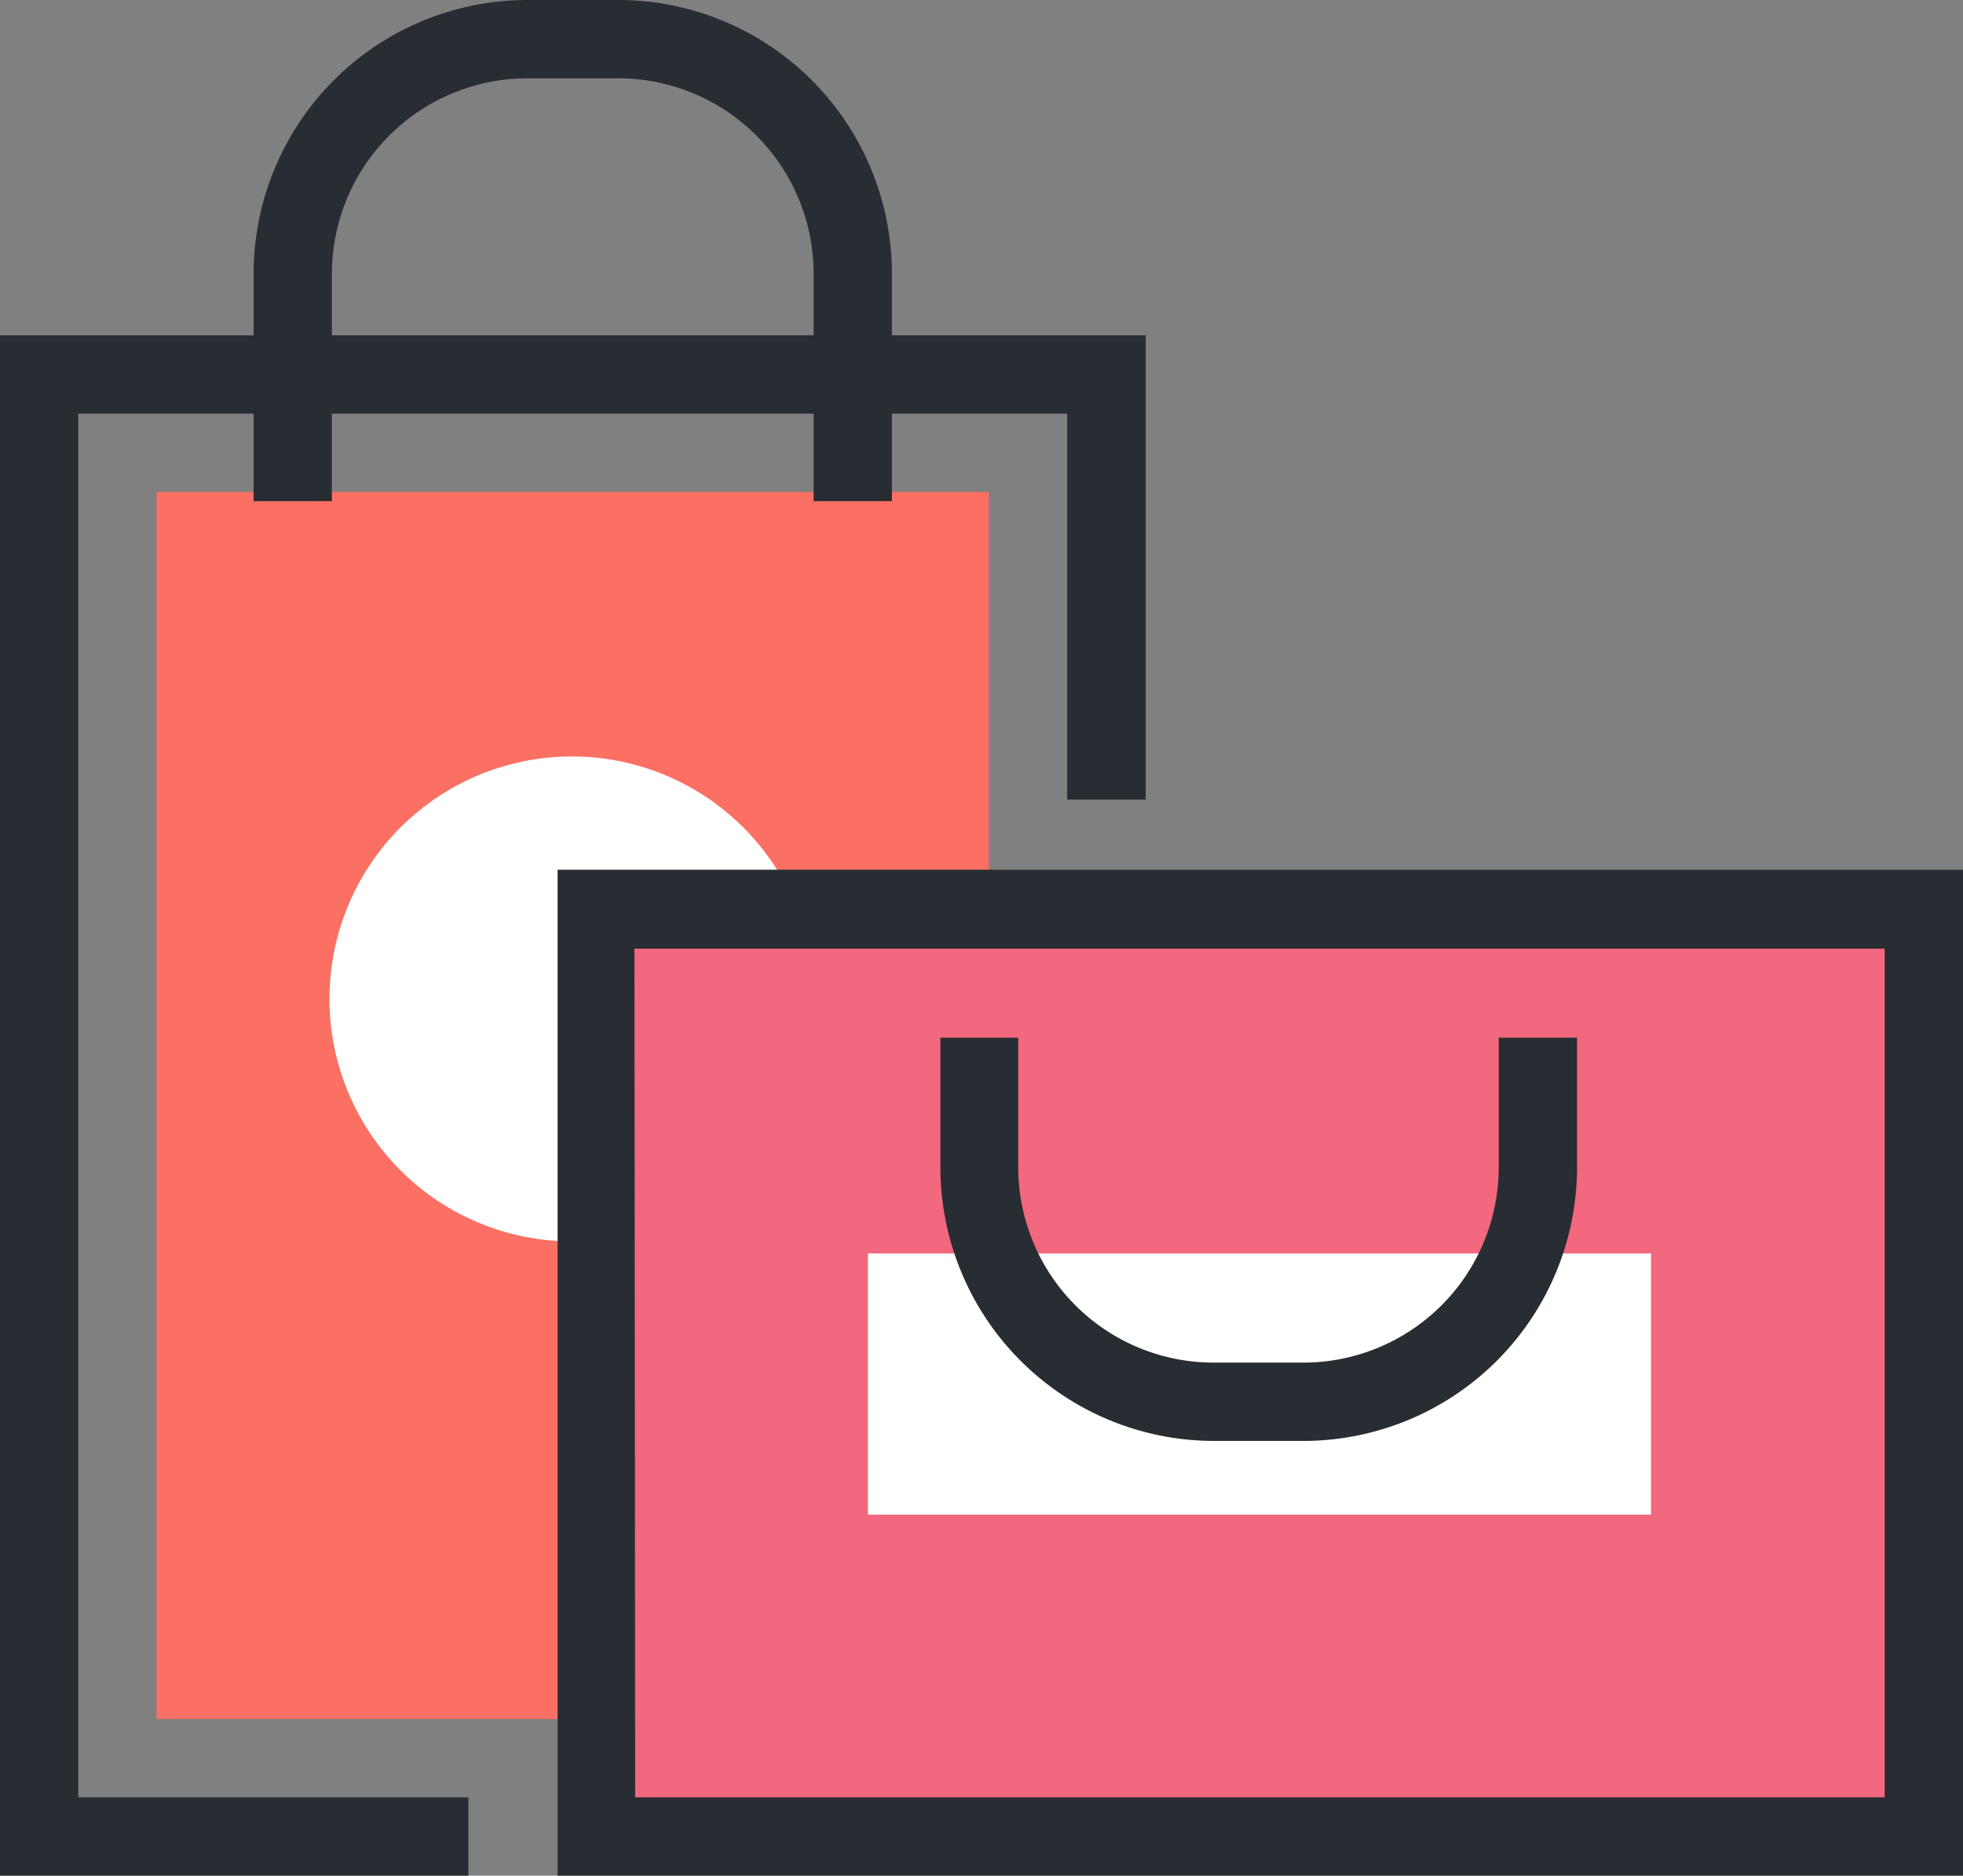
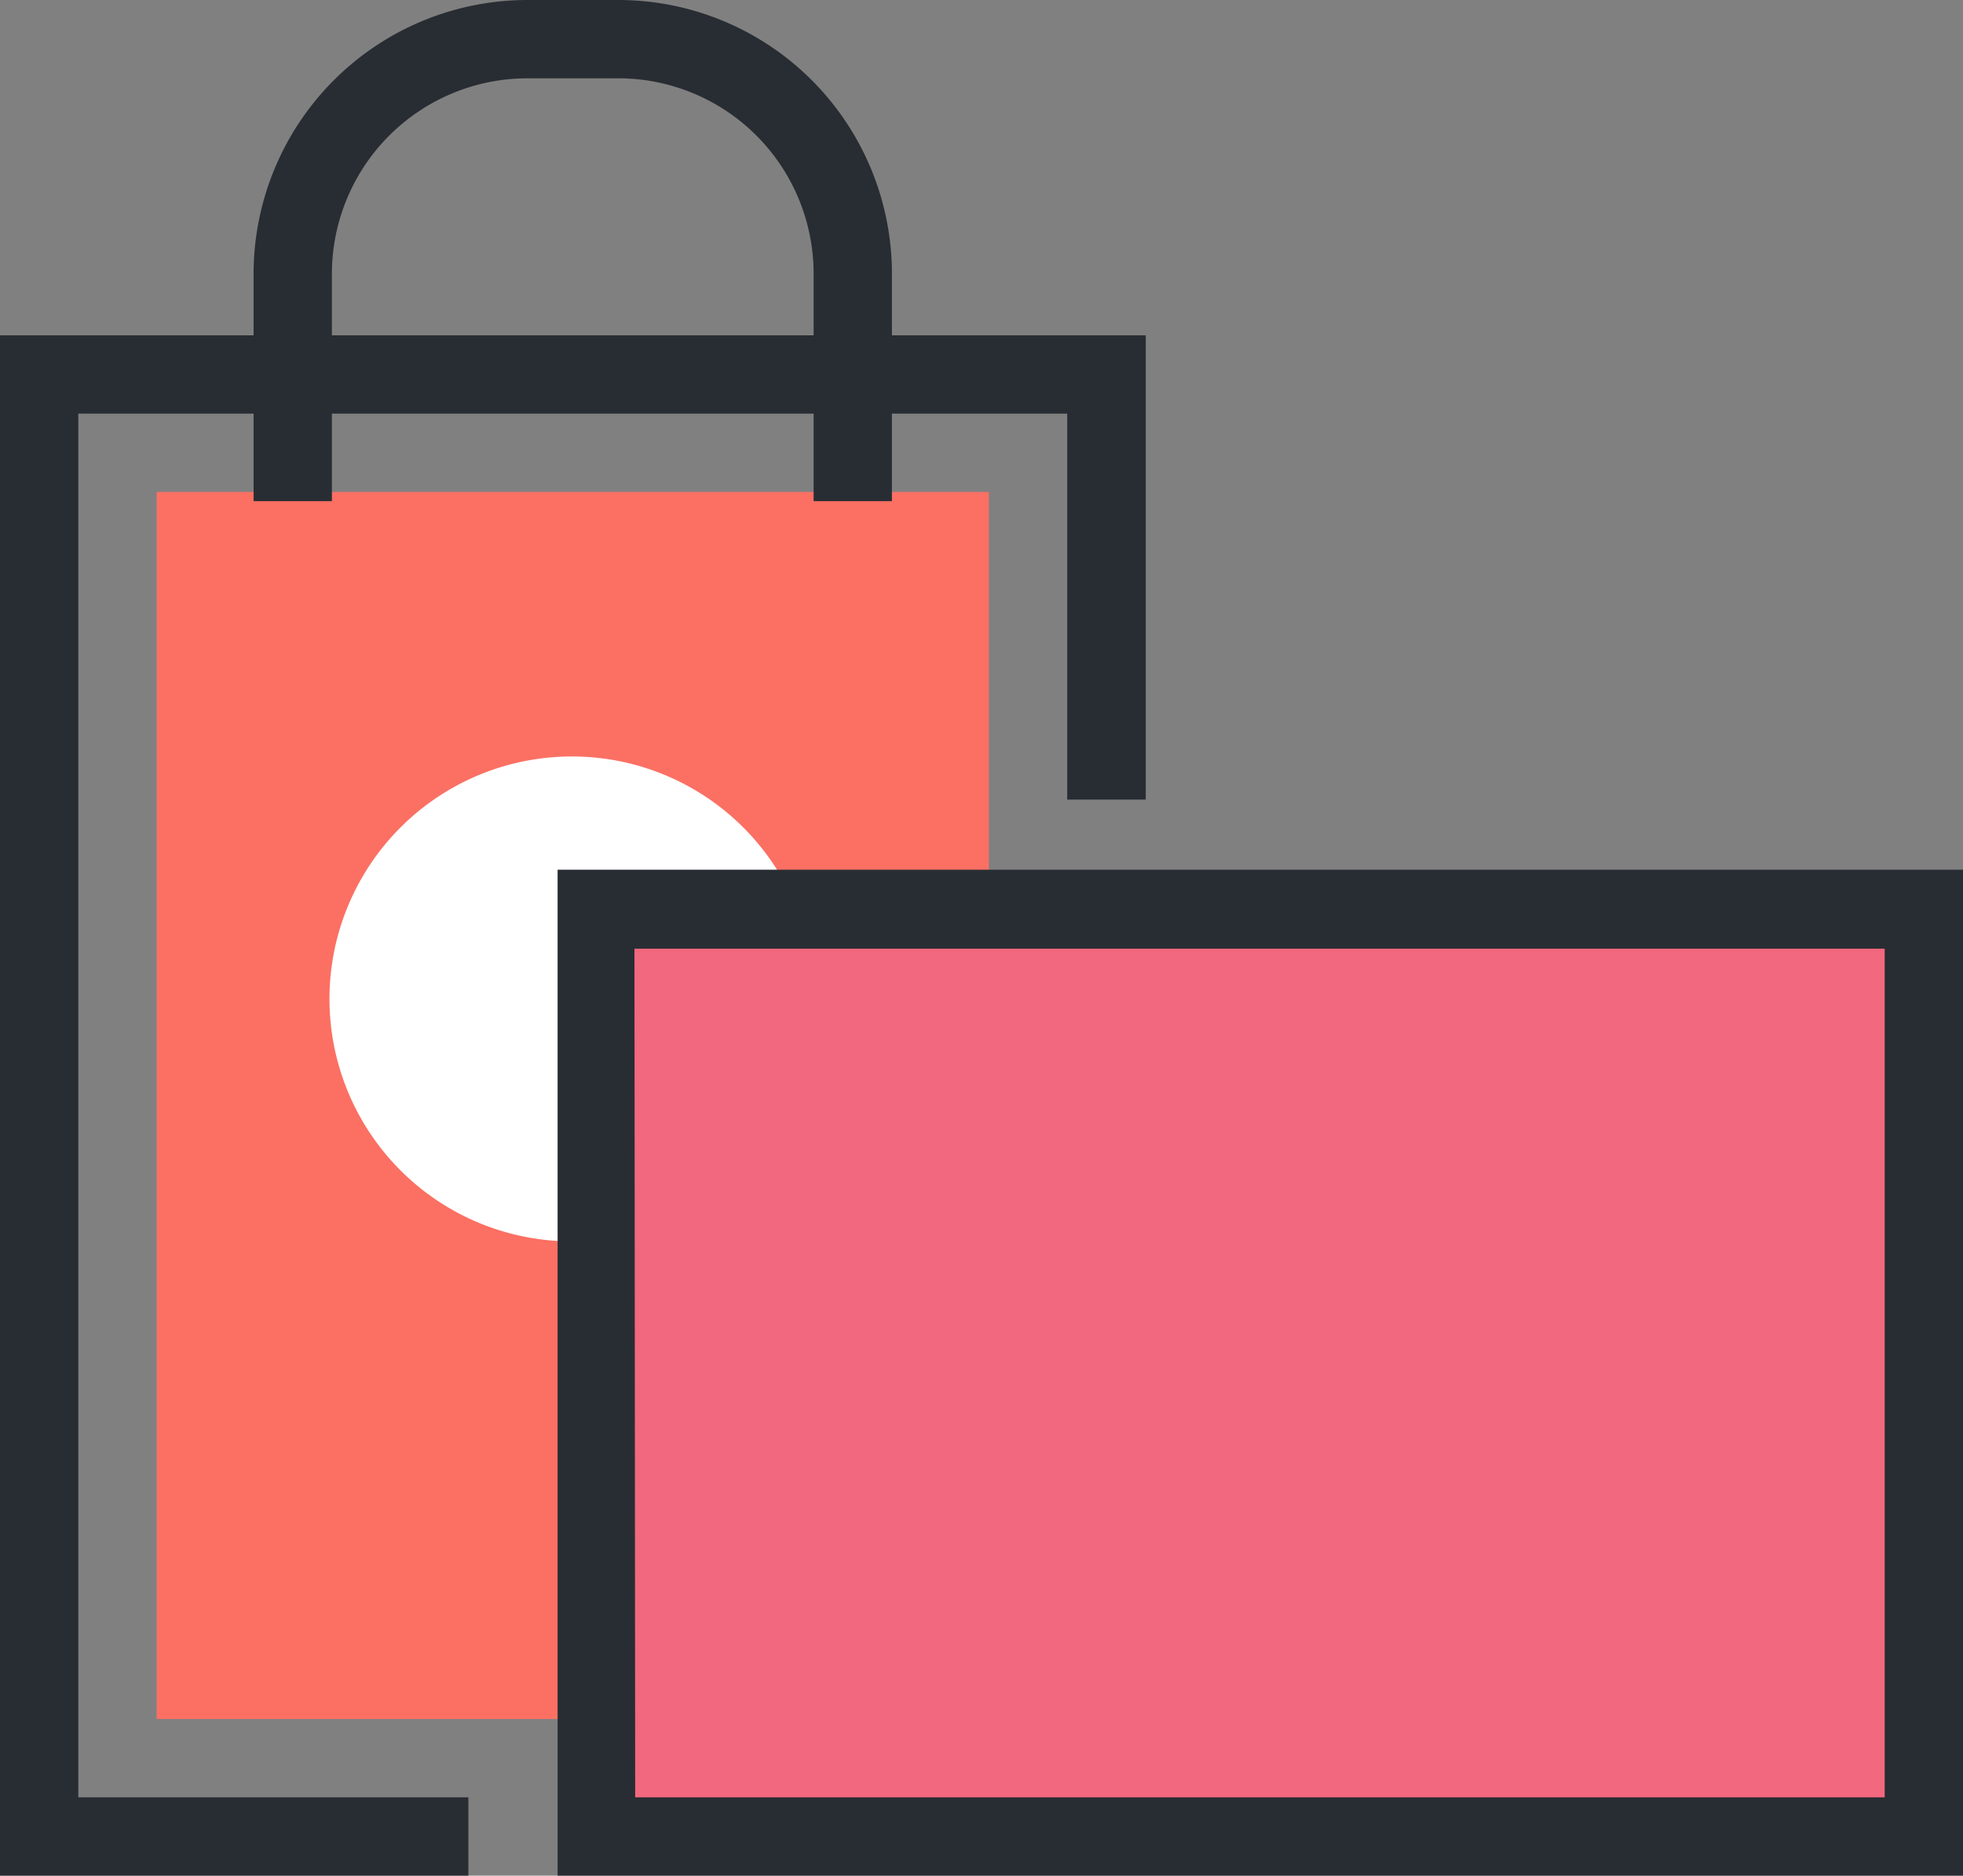
<svg xmlns="http://www.w3.org/2000/svg" viewBox="0 0 80.97 77.36">
  <rect x="0" y="0" width="80.97" height="77.36" fill="#808080" stroke="none" />
  <defs>
    <style>.cls-1{fill:#282d33;}.cls-2{fill:#fb7063;}.cls-3{fill:#fff;}.cls-4{fill:#f2687e;}</style>
  </defs>
  <title>Ativo 4</title>
  <g id="Camada_2" data-name="Camada 2">
    <g id="Layer_4" data-name="Layer 4">
      <polygon class="cls-1" points="19.32 77.36 0 77.36 0 13.83 47.26 13.83 47.26 32.98 44.02 32.98 44.02 17.06 3.23 17.06 3.23 74.13 19.32 74.13 19.32 77.36" />
      <rect class="cls-2" x="6.46" y="20.29" width="34.33" height="50.61" />
      <path class="cls-1" d="M36.79,20.67H33.56V11.29a8.06,8.06,0,0,0-8-8.06H21.75a8.07,8.07,0,0,0-8.06,8.06v9.38H10.46V11.29A11.3,11.3,0,0,1,21.75,0h3.76A11.29,11.29,0,0,1,36.79,11.29Z" />
      <path class="cls-3" d="M33.59,41.2a10,10,0,1,1-10-10A10,10,0,0,1,33.59,41.2Z" />
      <rect class="cls-4" x="24.56" y="37.49" width="54.79" height="38.25" />
      <path class="cls-1" d="M81,77.36h-58V35.87H81Zm-54.8-3.23H77.74v-35H26.17Z" />
-       <rect class="cls-3" x="35.8" y="51.7" width="32.3" height="10.77" />
-       <path class="cls-1" d="M53.83,59.43H50.07A11.29,11.29,0,0,1,38.79,48.15V42.8H42v5.35a8.06,8.06,0,0,0,8,8.05h3.76a8.06,8.06,0,0,0,8.06-8.05V42.8h3.23v5.35A11.29,11.29,0,0,1,53.83,59.43Z" />
    </g>
  </g>
</svg>